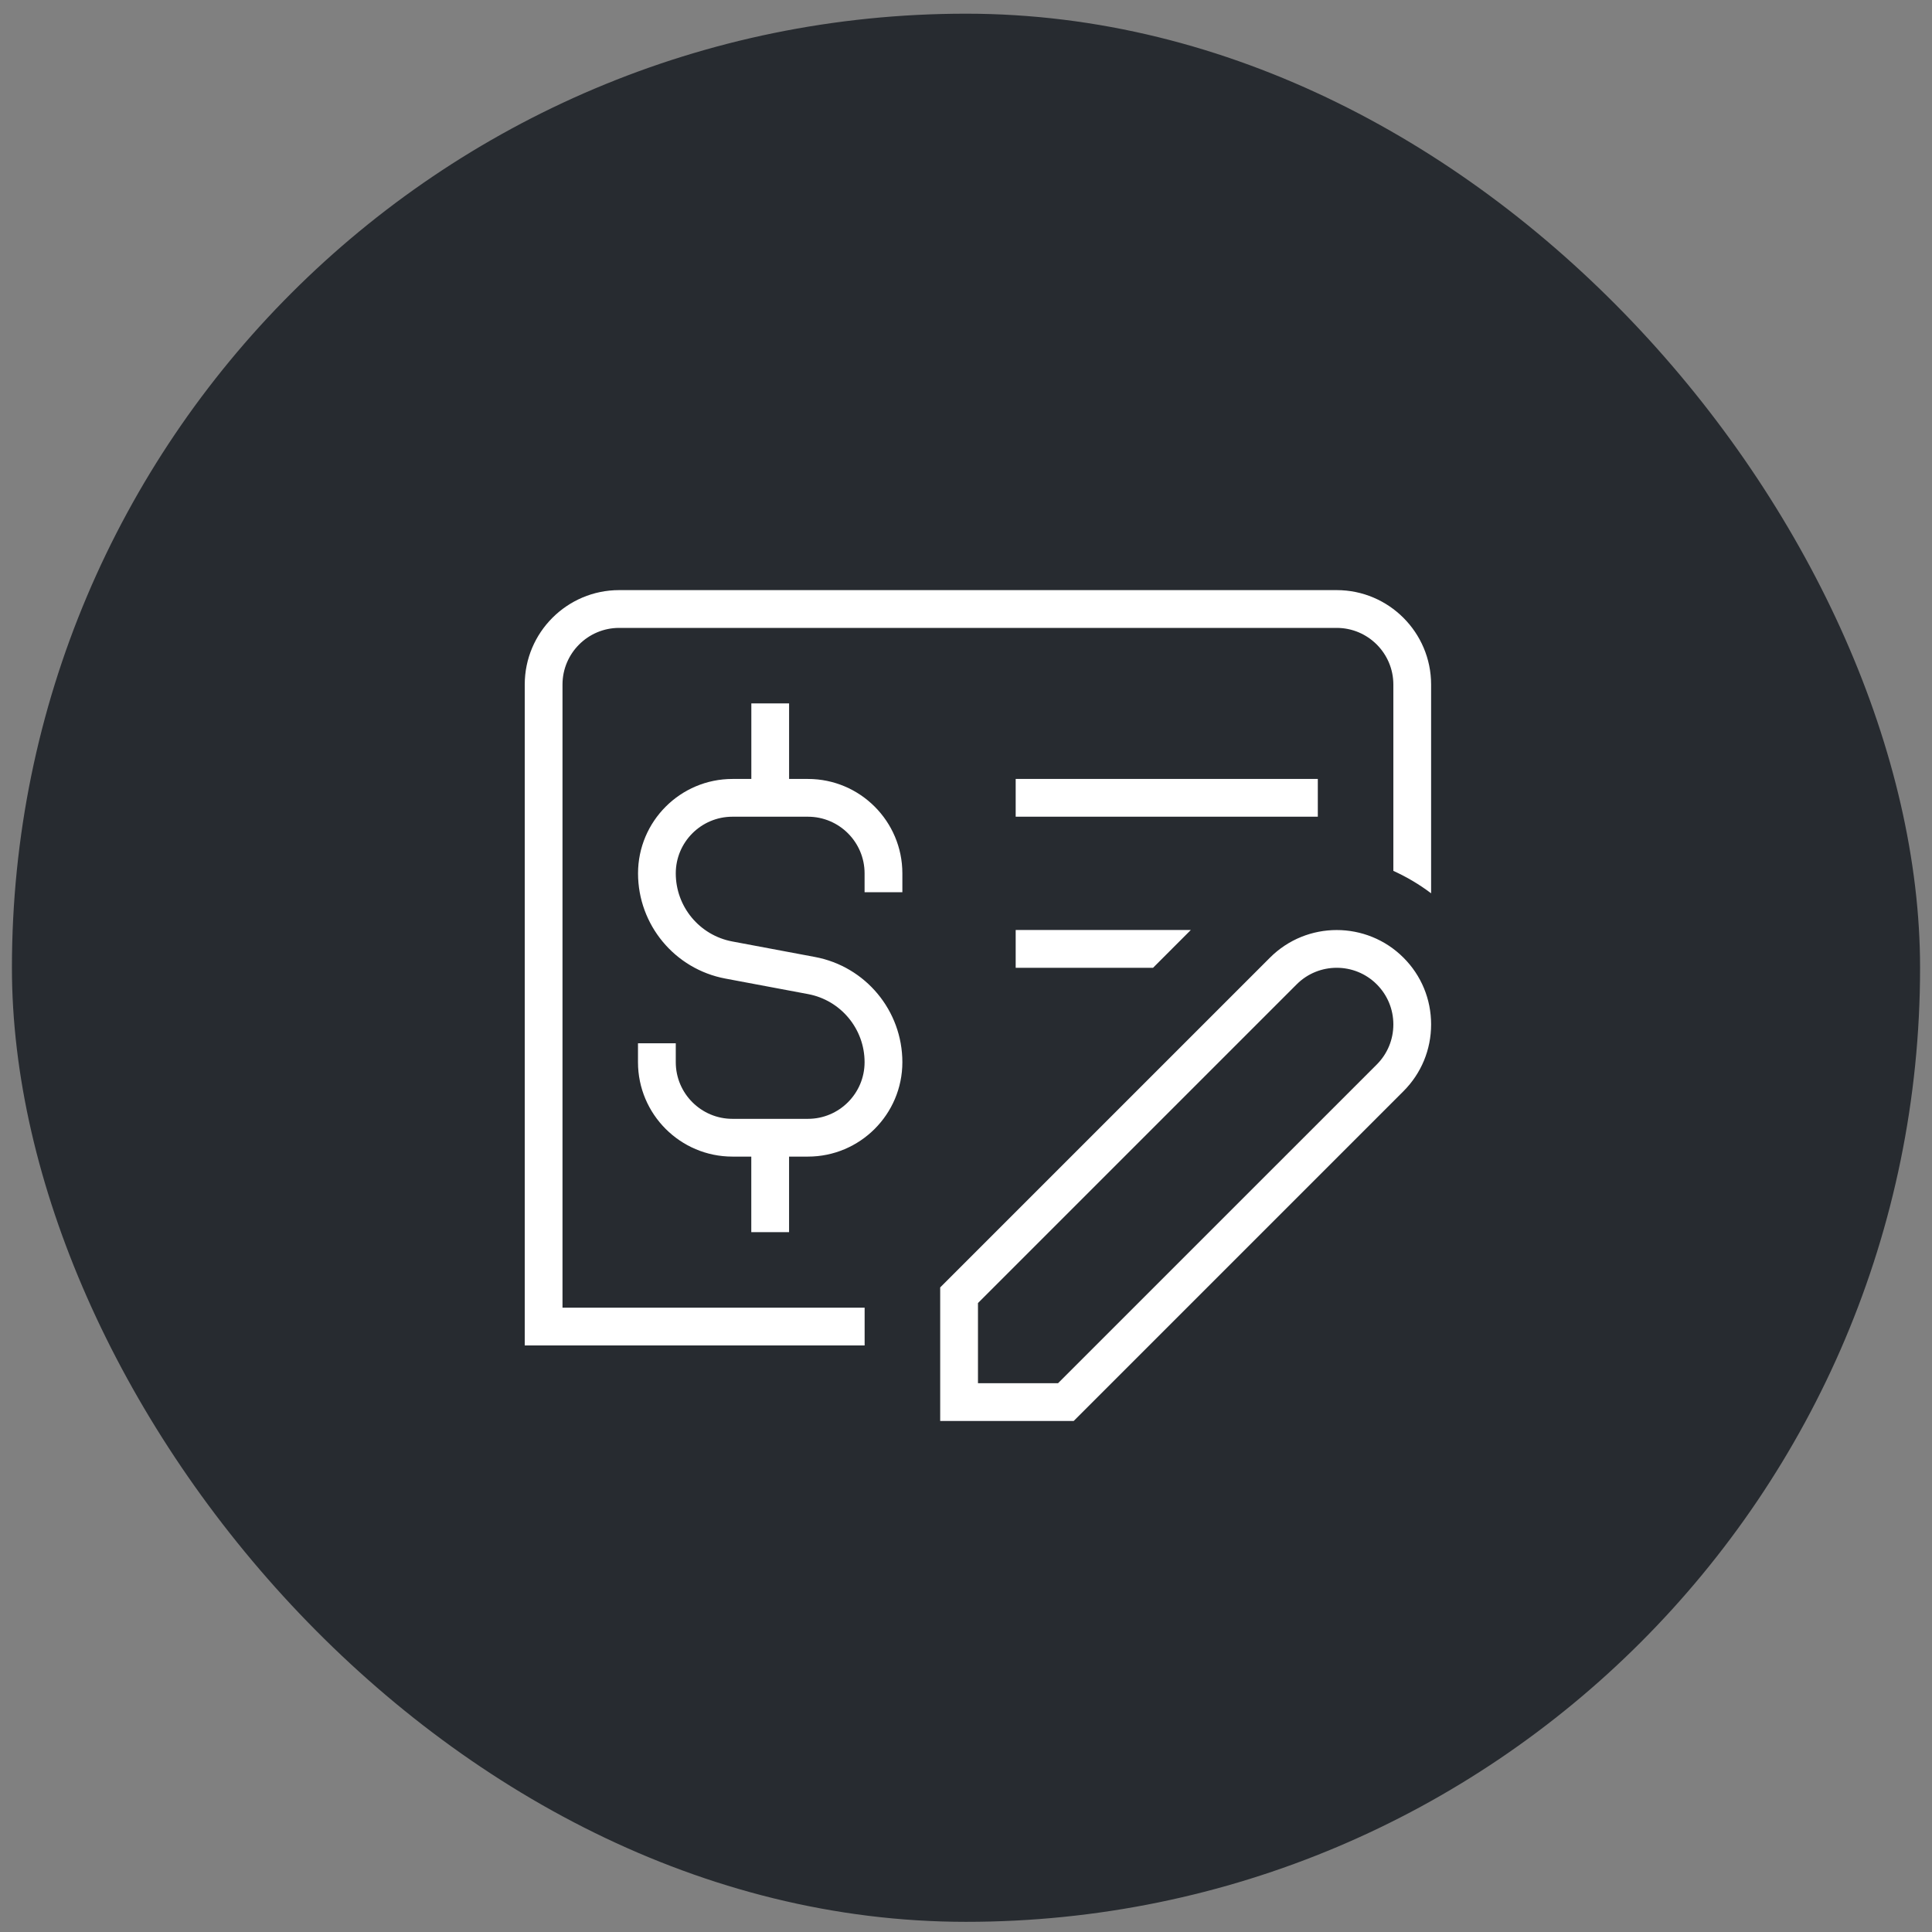
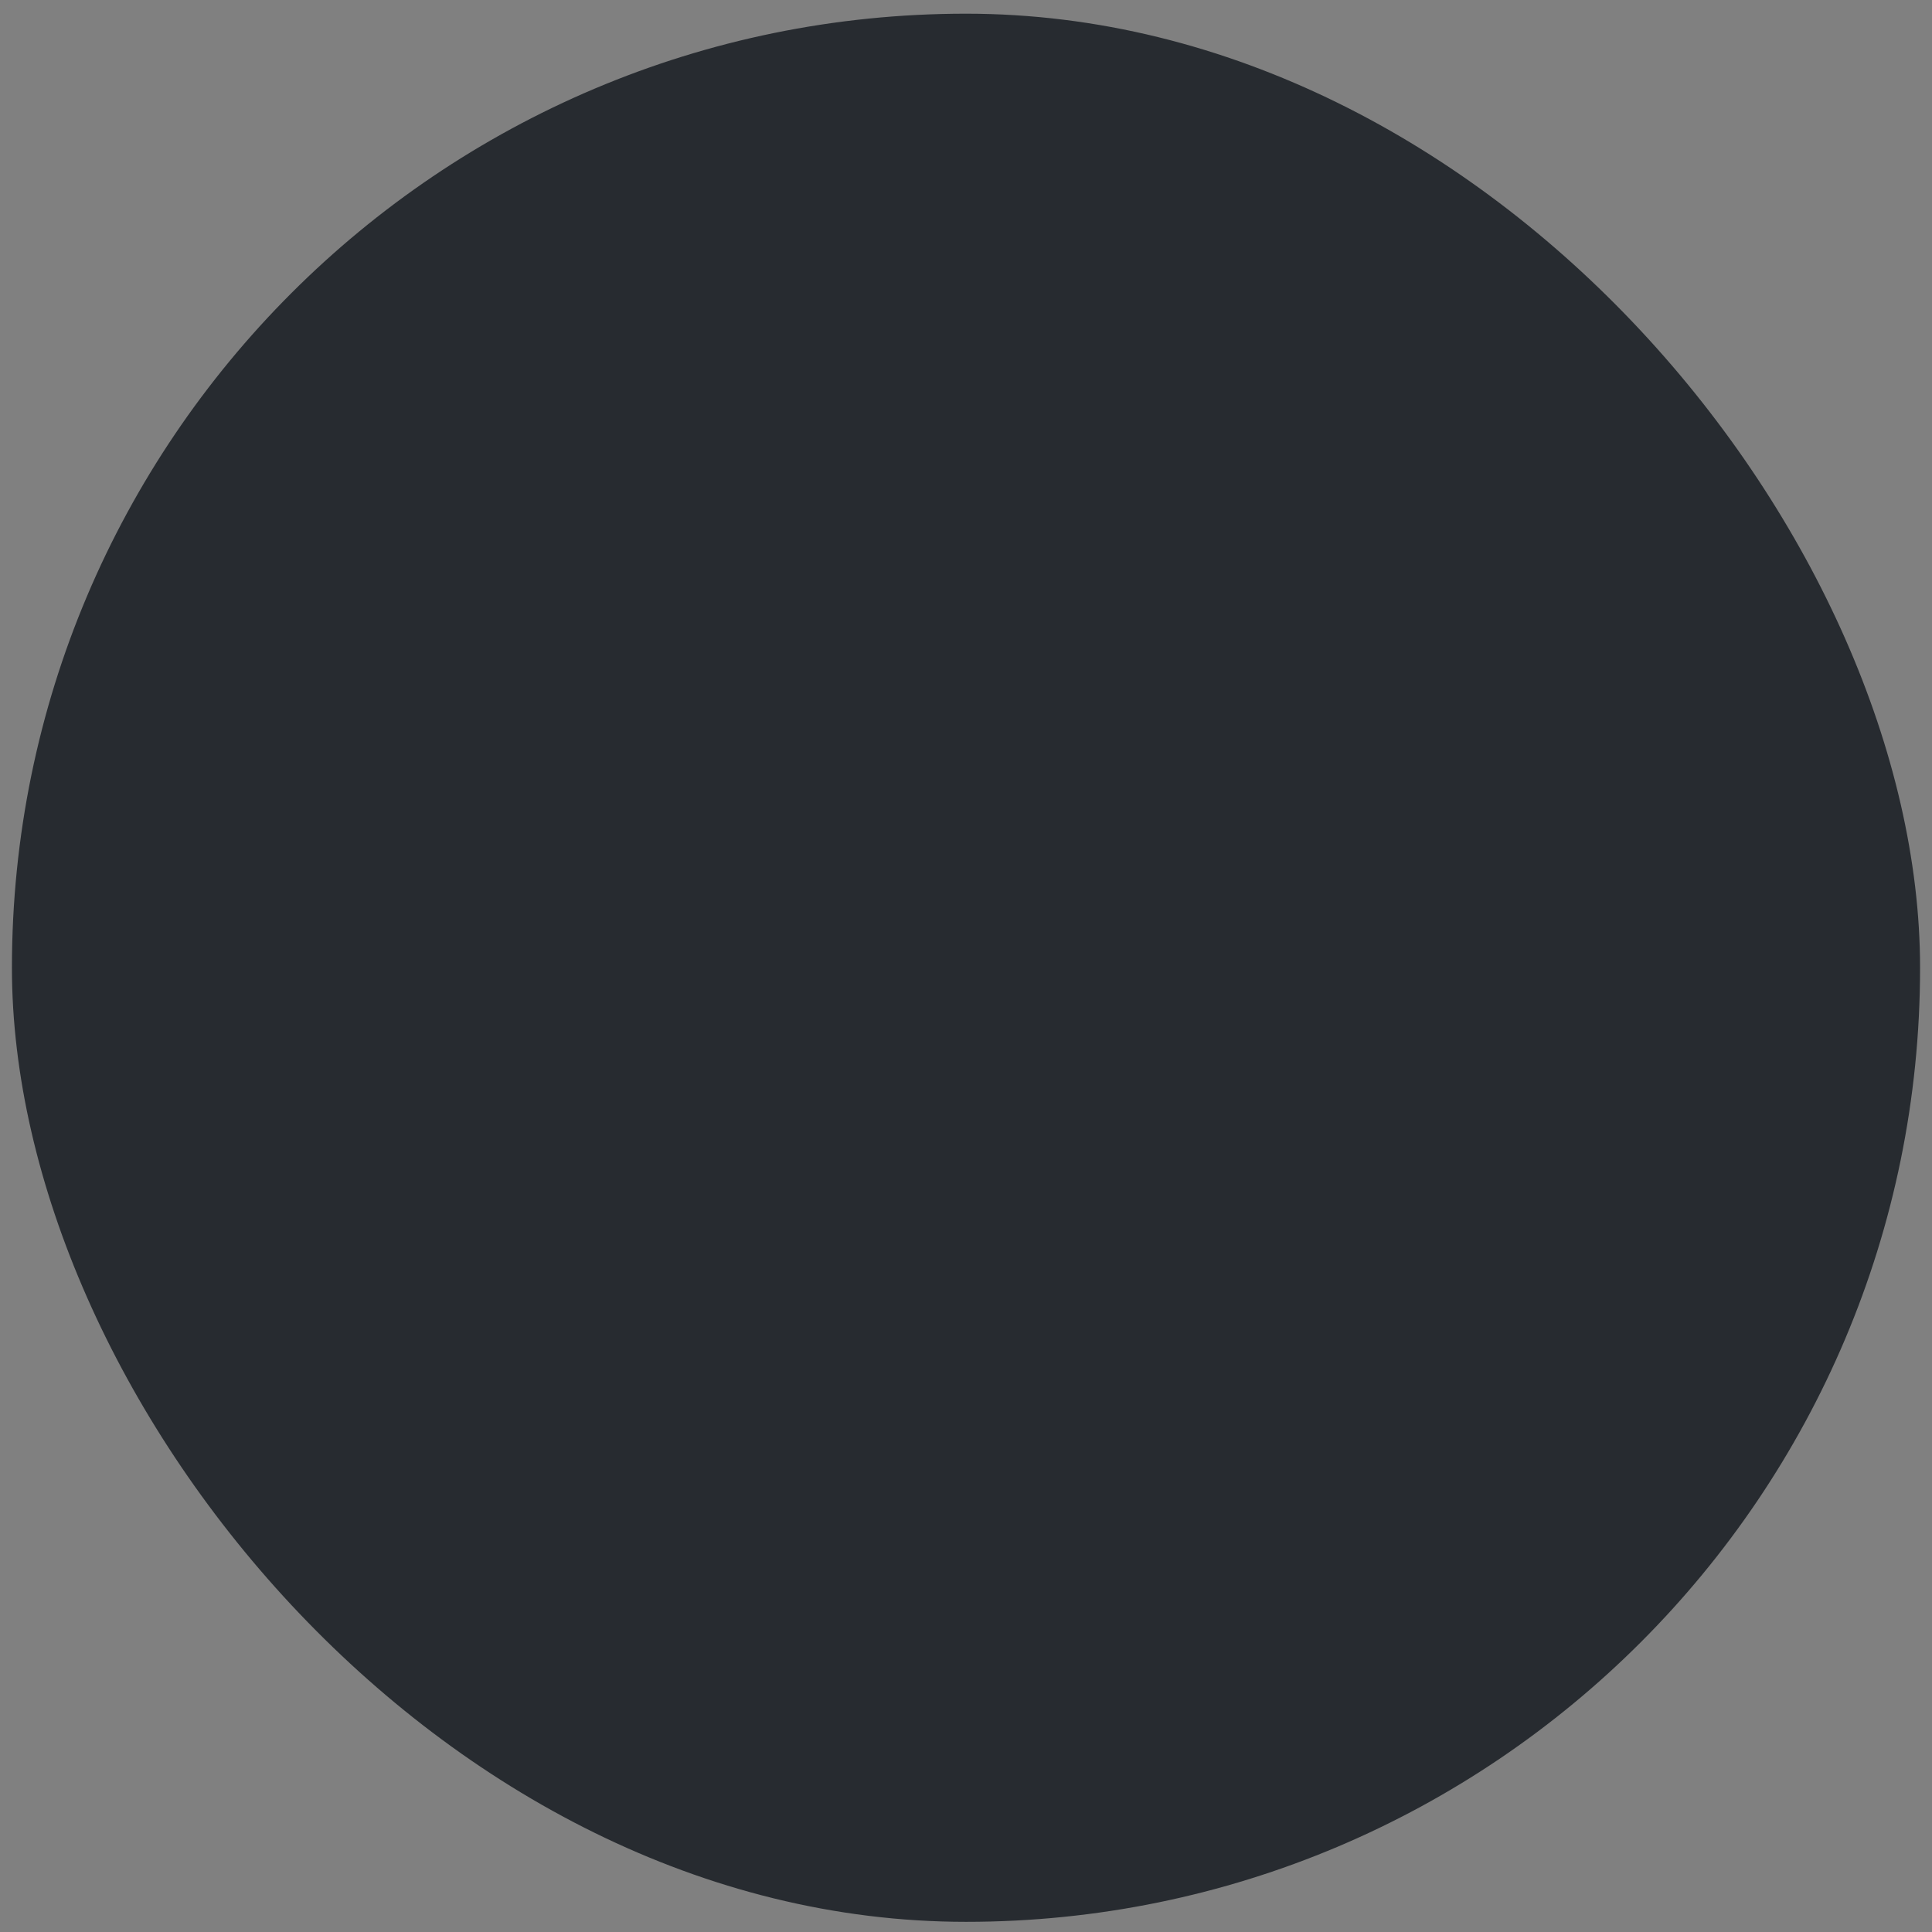
<svg xmlns="http://www.w3.org/2000/svg" width="81" height="81" viewBox="0 0 81 81" fill="none">
  <rect x="0" y="0" width="81" height="81" fill="#808080" stroke="none" />
  <rect x="0.5" y="0.574" width="80" height="80" rx="40" fill="#272B30" />
  <g clip-path="url(#clip0_609_47554)">
-     <path d="M60 28.7V37.452C59.501 37.075 58.969 36.762 58.417 36.512V28.7C58.417 27.39 57.351 26.325 56.042 26.325H25.958C24.649 26.325 23.583 27.39 23.583 28.7V54.825H36.25V56.408H22V28.7C22 26.518 23.775 24.741 25.958 24.741H56.042C58.225 24.741 60 26.518 60 28.7ZM55.25 32.658H42.583V34.241H55.25V32.658ZM58.841 40.15C59.59 40.898 60 41.892 60 42.95C60 44.007 59.588 45.002 58.841 45.749L45.015 59.575H39.418V53.976L53.244 40.15C54.788 38.605 57.299 38.608 58.841 40.15ZM58.417 42.95C58.417 42.315 58.17 41.719 57.722 41.27C56.797 40.343 55.288 40.343 54.363 41.27L41.002 54.631V57.991H44.36L57.722 44.63C58.17 44.181 58.417 43.584 58.417 42.95ZM33.875 32.658H33.083V29.491H31.5V32.658H30.708C28.525 32.658 26.75 34.434 26.75 36.616C26.75 38.774 28.291 40.63 30.411 41.027L33.88 41.678C35.252 41.936 36.248 43.136 36.248 44.533C36.248 45.842 35.183 46.908 33.873 46.908H30.707C29.397 46.908 28.332 45.842 28.332 44.533V43.741H26.748V44.533C26.748 46.715 28.523 48.491 30.707 48.491H31.498V51.658H33.082V48.491H33.873C36.057 48.491 37.832 46.715 37.832 44.533C37.832 42.375 36.291 40.519 34.169 40.122L30.7 39.471C29.328 39.213 28.332 38.013 28.332 36.616C28.332 35.307 29.397 34.241 30.707 34.241H33.873C35.183 34.241 36.248 35.307 36.248 36.616V37.408H37.832V36.616C37.832 34.434 36.058 32.658 33.875 32.658ZM42.583 40.575H48.342L49.925 38.991H42.583V40.575Z" fill="white" />
+     <path d="M60 28.7V37.452C59.501 37.075 58.969 36.762 58.417 36.512V28.7C58.417 27.39 57.351 26.325 56.042 26.325H25.958C24.649 26.325 23.583 27.39 23.583 28.7V54.825H36.25V56.408H22V28.7C22 26.518 23.775 24.741 25.958 24.741H56.042C58.225 24.741 60 26.518 60 28.7ZM55.25 32.658H42.583V34.241H55.25V32.658ZM58.841 40.15C59.59 40.898 60 41.892 60 42.95C60 44.007 59.588 45.002 58.841 45.749L45.015 59.575H39.418V53.976L53.244 40.15C54.788 38.605 57.299 38.608 58.841 40.15ZM58.417 42.95C58.417 42.315 58.17 41.719 57.722 41.27C56.797 40.343 55.288 40.343 54.363 41.27L41.002 54.631V57.991H44.36L57.722 44.63C58.17 44.181 58.417 43.584 58.417 42.95ZM33.875 32.658H33.083V29.491H31.5V32.658H30.708C28.525 32.658 26.75 34.434 26.75 36.616C26.75 38.774 28.291 40.63 30.411 41.027L33.88 41.678C35.252 41.936 36.248 43.136 36.248 44.533C36.248 45.842 35.183 46.908 33.873 46.908C29.397 46.908 28.332 45.842 28.332 44.533V43.741H26.748V44.533C26.748 46.715 28.523 48.491 30.707 48.491H31.498V51.658H33.082V48.491H33.873C36.057 48.491 37.832 46.715 37.832 44.533C37.832 42.375 36.291 40.519 34.169 40.122L30.7 39.471C29.328 39.213 28.332 38.013 28.332 36.616C28.332 35.307 29.397 34.241 30.707 34.241H33.873C35.183 34.241 36.248 35.307 36.248 36.616V37.408H37.832V36.616C37.832 34.434 36.058 32.658 33.875 32.658ZM42.583 40.575H48.342L49.925 38.991H42.583V40.575Z" fill="white" />
  </g>
  <defs>
    <clipPath id="clip0_609_47554">
-       <rect width="38" height="38" fill="white" transform="translate(22 21.574)" />
-     </clipPath>
+       </clipPath>
  </defs>
</svg>